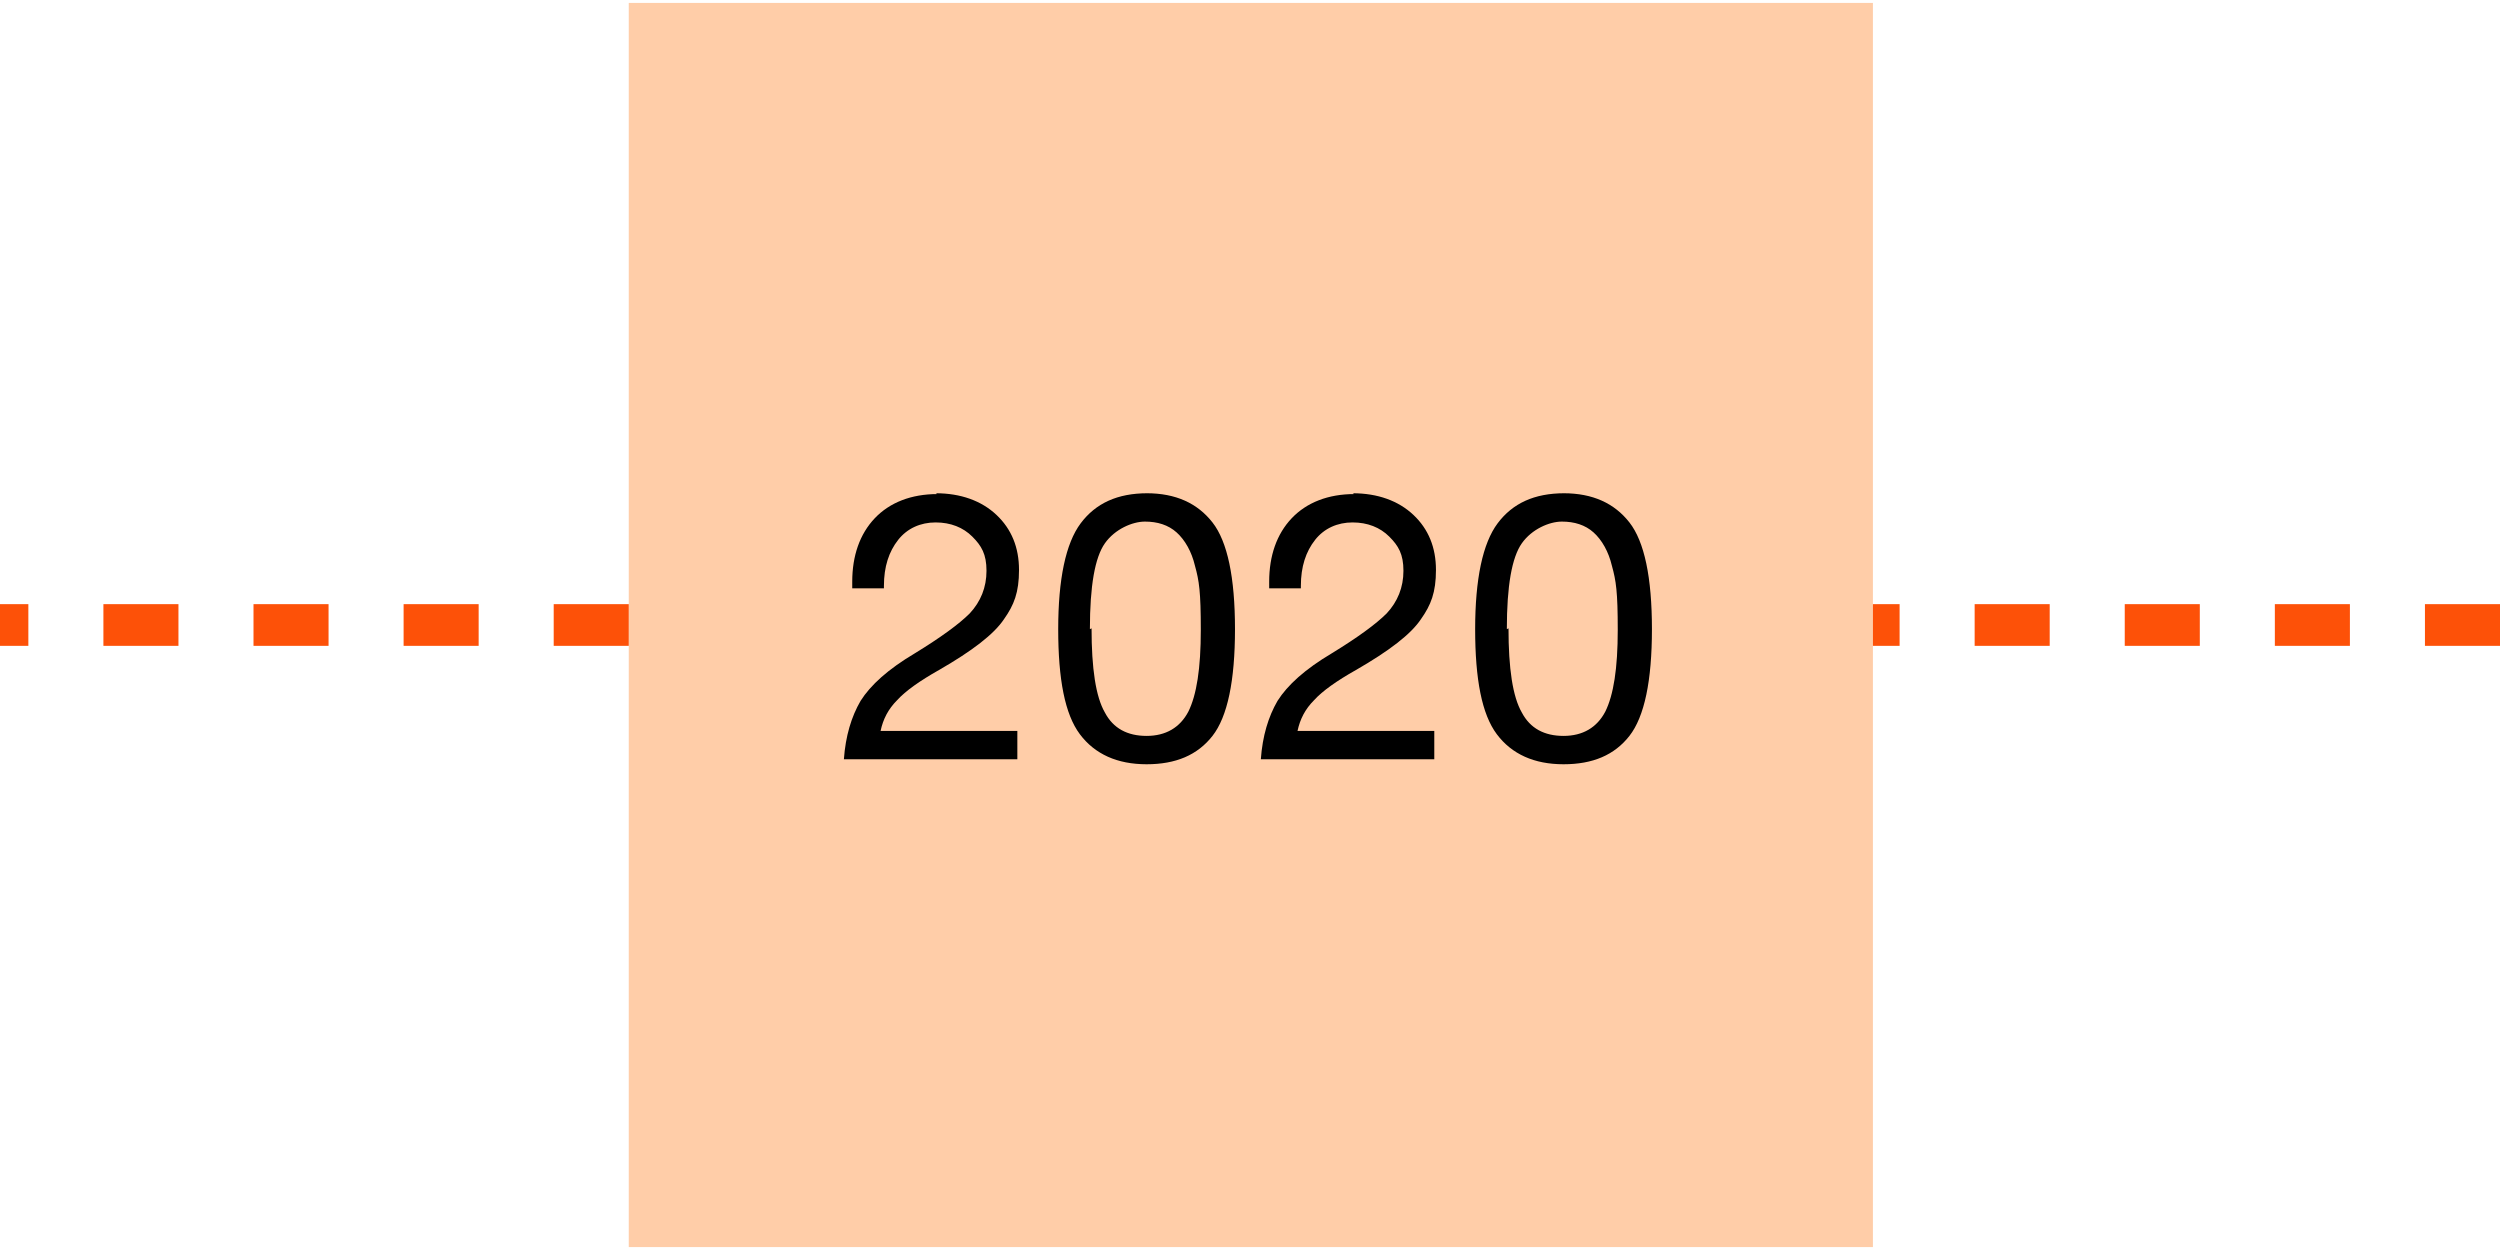
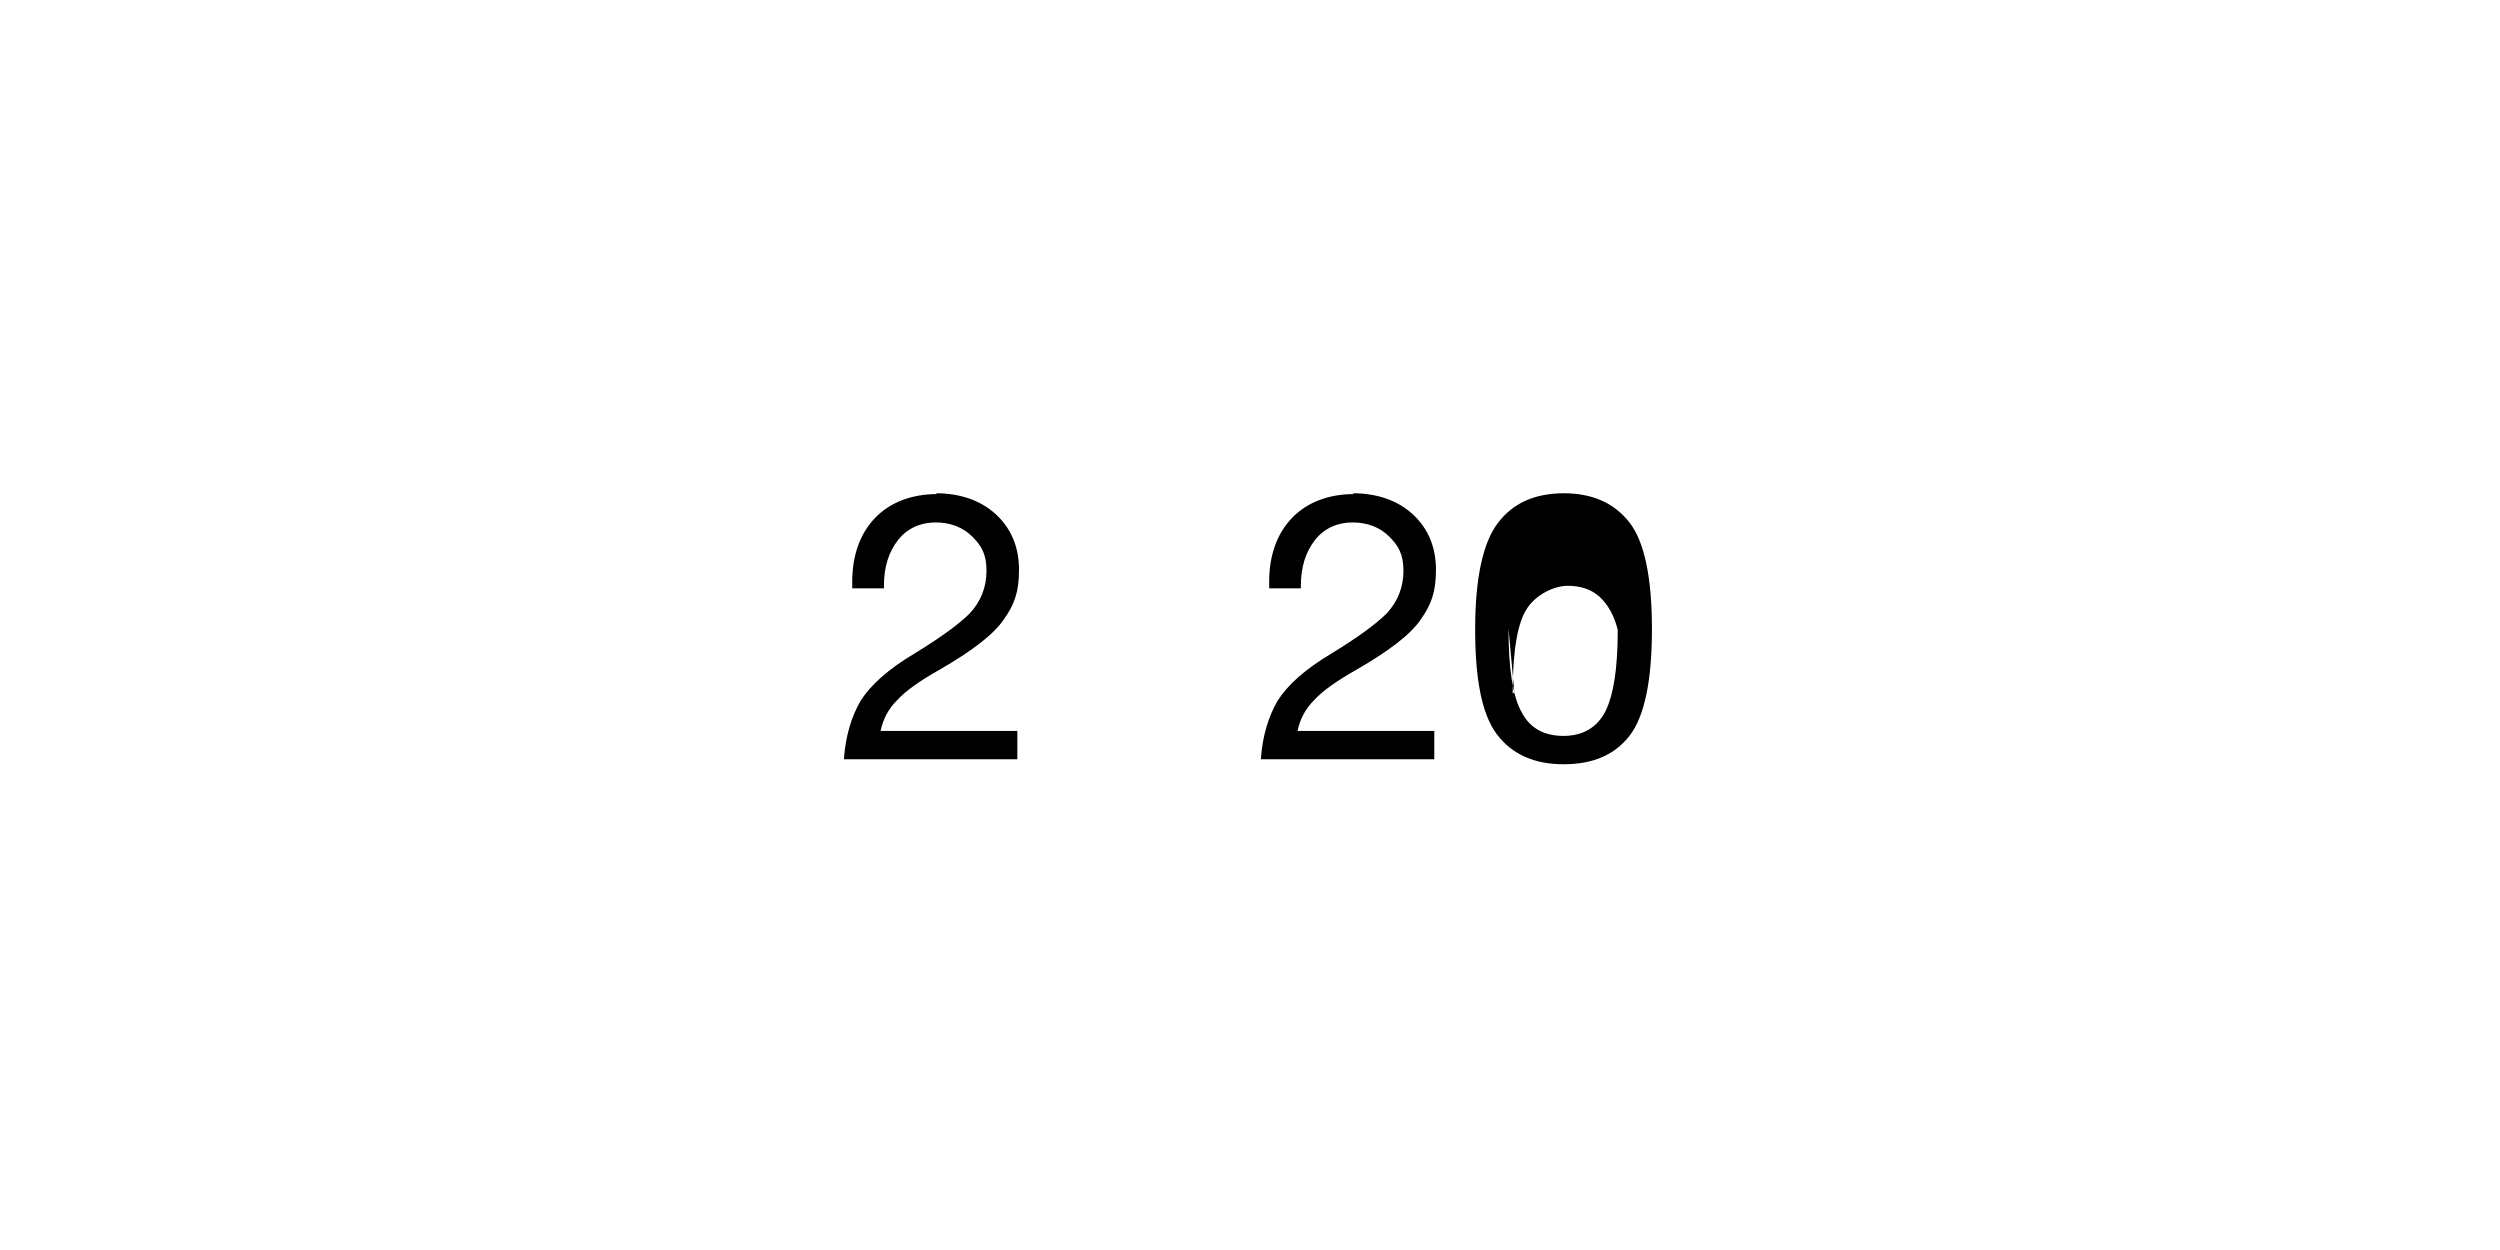
<svg xmlns="http://www.w3.org/2000/svg" id="Ebene_1" data-name="Ebene 1" width="300" height="150" viewBox="0 0 299.8 149.2">
  <defs>
    <style>
      .cls-1 {
        fill: #ffcda8;
      }

      .cls-2 {
        fill: none;
        stroke: #fd5108;
        stroke-dasharray: 9;
        stroke-miterlimit: 10;
        stroke-width: 5px;
      }
    </style>
  </defs>
  <g>
-     <rect class="cls-1" x="75.4" width="149.2" height="149.2" />
    <g>
      <path d="M112.2,58.8c3,0,5.5.9,7.3,2.6,1.8,1.7,2.7,3.9,2.7,6.6s-.6,4.2-1.8,5.9c-1.2,1.8-3.8,3.8-7.8,6.1-2.3,1.3-4,2.5-5,3.6-1.1,1.1-1.7,2.3-2,3.7h16.4v3.4h-20.8c.2-2.8.9-5.1,2-7,1.2-1.9,3.3-3.8,6.5-5.7,3.1-1.9,5.3-3.5,6.6-4.8,1.3-1.4,2-3.1,2-5.1s-.6-3-1.7-4.1-2.6-1.7-4.4-1.7-3.4.7-4.5,2.1-1.7,3.2-1.7,5.5v.3h-3.8v-.8c0-3.1.9-5.7,2.7-7.6,1.8-1.9,4.4-2.9,7.5-2.9l-.2-.1Z" />
-       <path d="M137.5,58.8c3.5,0,6.1,1.2,7.9,3.5,1.8,2.3,2.7,6.6,2.7,12.8s-.9,10.5-2.7,12.8-4.4,3.4-7.9,3.4-6.2-1.2-8-3.6-2.6-6.6-2.6-12.6.9-10.3,2.7-12.7c1.8-2.4,4.4-3.6,8-3.6h-.1ZM130.9,75c0,4.8.5,8.2,1.6,10.1,1,1.9,2.7,2.8,5,2.8s4-1,5-2.9c1-2,1.5-5.2,1.5-9.8s-.2-5.9-.7-7.7c-.4-1.7-1.2-3.1-2.2-4s-2.3-1.3-3.8-1.3-3.6.9-4.8,2.6c-1.2,1.7-1.8,5.1-1.8,10.3l.2-.1Z" />
      <path d="M162.2,58.8c3,0,5.5.9,7.3,2.6,1.8,1.7,2.7,3.9,2.7,6.6s-.6,4.2-1.8,5.9c-1.2,1.8-3.8,3.8-7.8,6.1-2.3,1.3-4,2.5-5,3.6-1.1,1.1-1.7,2.3-2,3.7h16.4v3.4h-20.8c.2-2.8.9-5.1,2-7,1.2-1.9,3.3-3.8,6.5-5.7,3.1-1.9,5.3-3.5,6.6-4.8,1.3-1.4,2-3.1,2-5.1s-.6-3-1.7-4.1-2.6-1.7-4.4-1.7-3.4.7-4.5,2.1-1.7,3.2-1.7,5.5v.3h-3.8v-.8c0-3.1.9-5.7,2.7-7.6s4.4-2.9,7.5-2.9l-.2-.1Z" />
-       <path d="M187.5,58.8c3.5,0,6.1,1.2,7.9,3.5,1.8,2.3,2.7,6.6,2.7,12.8s-.9,10.5-2.7,12.8-4.4,3.4-7.9,3.4-6.2-1.2-8-3.6-2.6-6.6-2.6-12.6.9-10.3,2.7-12.7c1.8-2.4,4.4-3.6,8-3.6h-.1ZM180.9,75c0,4.8.5,8.2,1.6,10.1,1,1.9,2.7,2.8,5,2.8s4-1,5-2.9c1-2,1.5-5.2,1.5-9.8s-.2-5.9-.7-7.7c-.4-1.7-1.2-3.1-2.2-4s-2.3-1.3-3.8-1.3-3.6.9-4.8,2.6c-1.2,1.7-1.8,5.1-1.8,10.3l.2-.1Z" />
+       <path d="M187.5,58.8c3.5,0,6.1,1.2,7.9,3.5,1.8,2.3,2.7,6.6,2.7,12.8s-.9,10.5-2.7,12.8-4.4,3.4-7.9,3.4-6.2-1.2-8-3.6-2.6-6.6-2.6-12.6.9-10.3,2.7-12.7c1.8-2.4,4.4-3.6,8-3.6h-.1ZM180.9,75c0,4.8.5,8.2,1.6,10.1,1,1.9,2.7,2.8,5,2.8s4-1,5-2.9c1-2,1.5-5.2,1.5-9.8c-.4-1.7-1.2-3.1-2.2-4s-2.3-1.3-3.8-1.3-3.6.9-4.8,2.6c-1.2,1.7-1.8,5.1-1.8,10.3l.2-.1Z" />
    </g>
  </g>
-   <line class="cls-2" x1="75.4" y1="74.6" y2="74.6" />
-   <line class="cls-2" x1="299.8" y1="74.6" x2="224.6" y2="74.6" />
</svg>